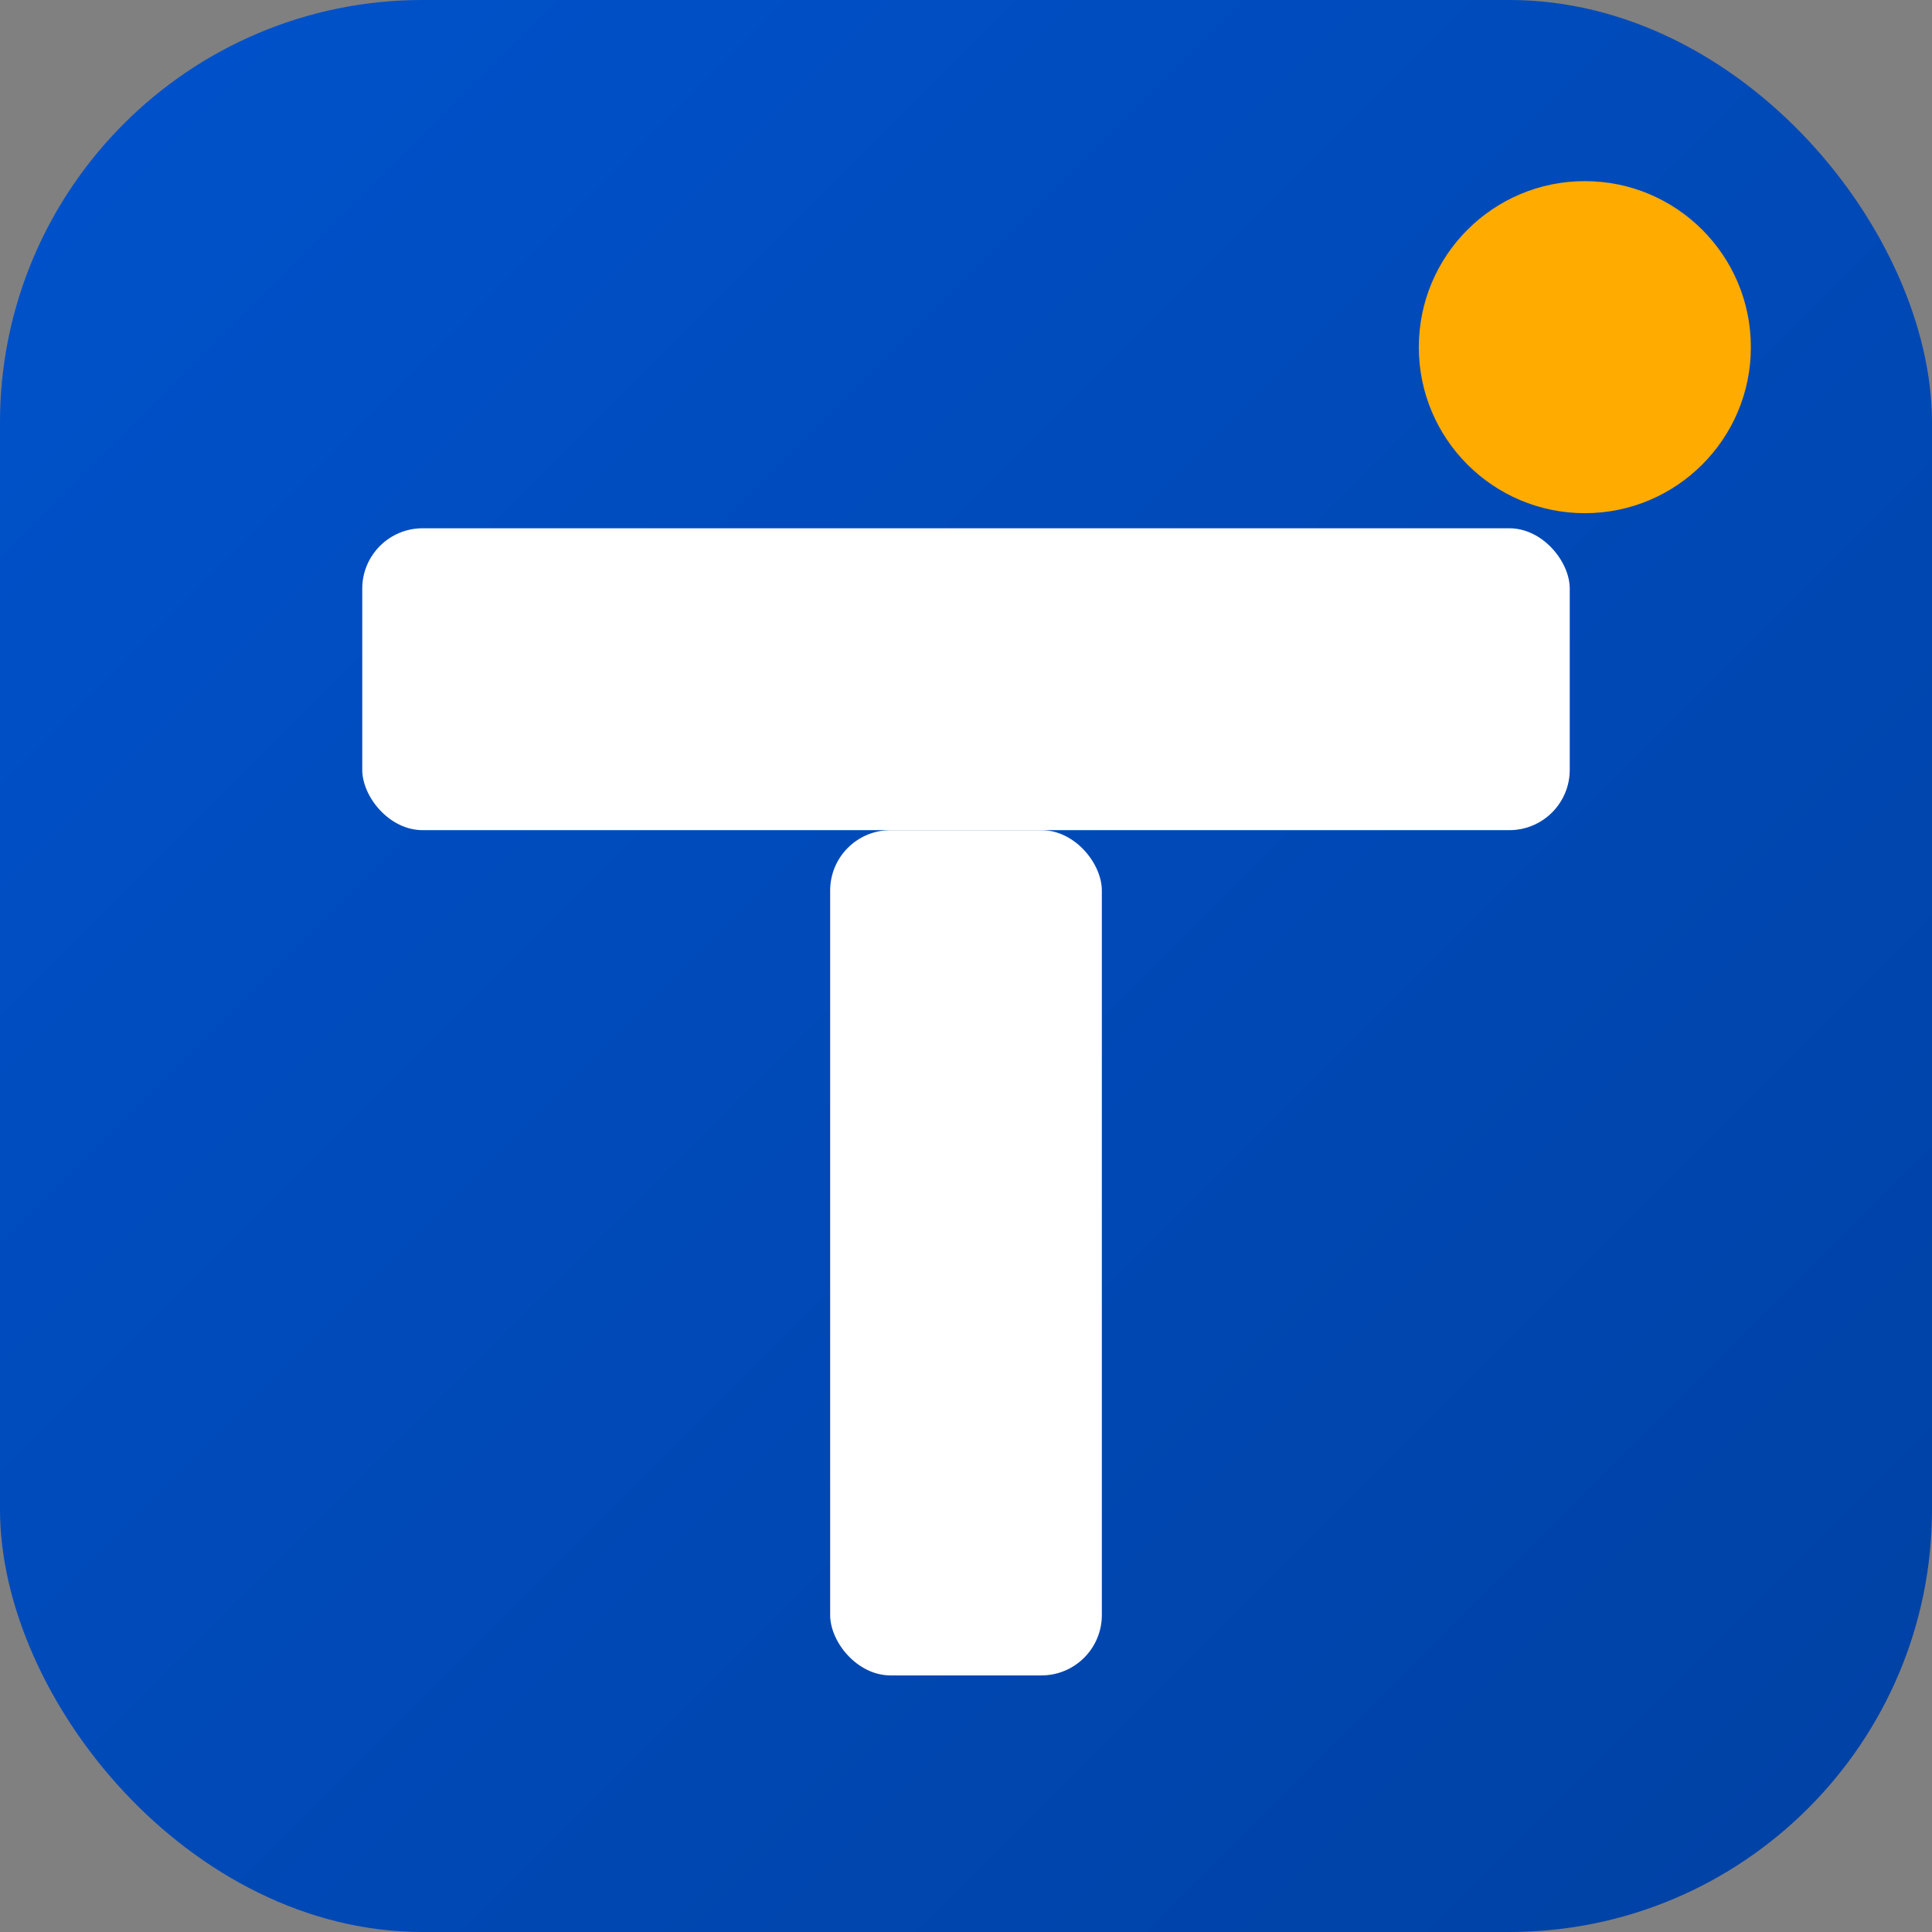
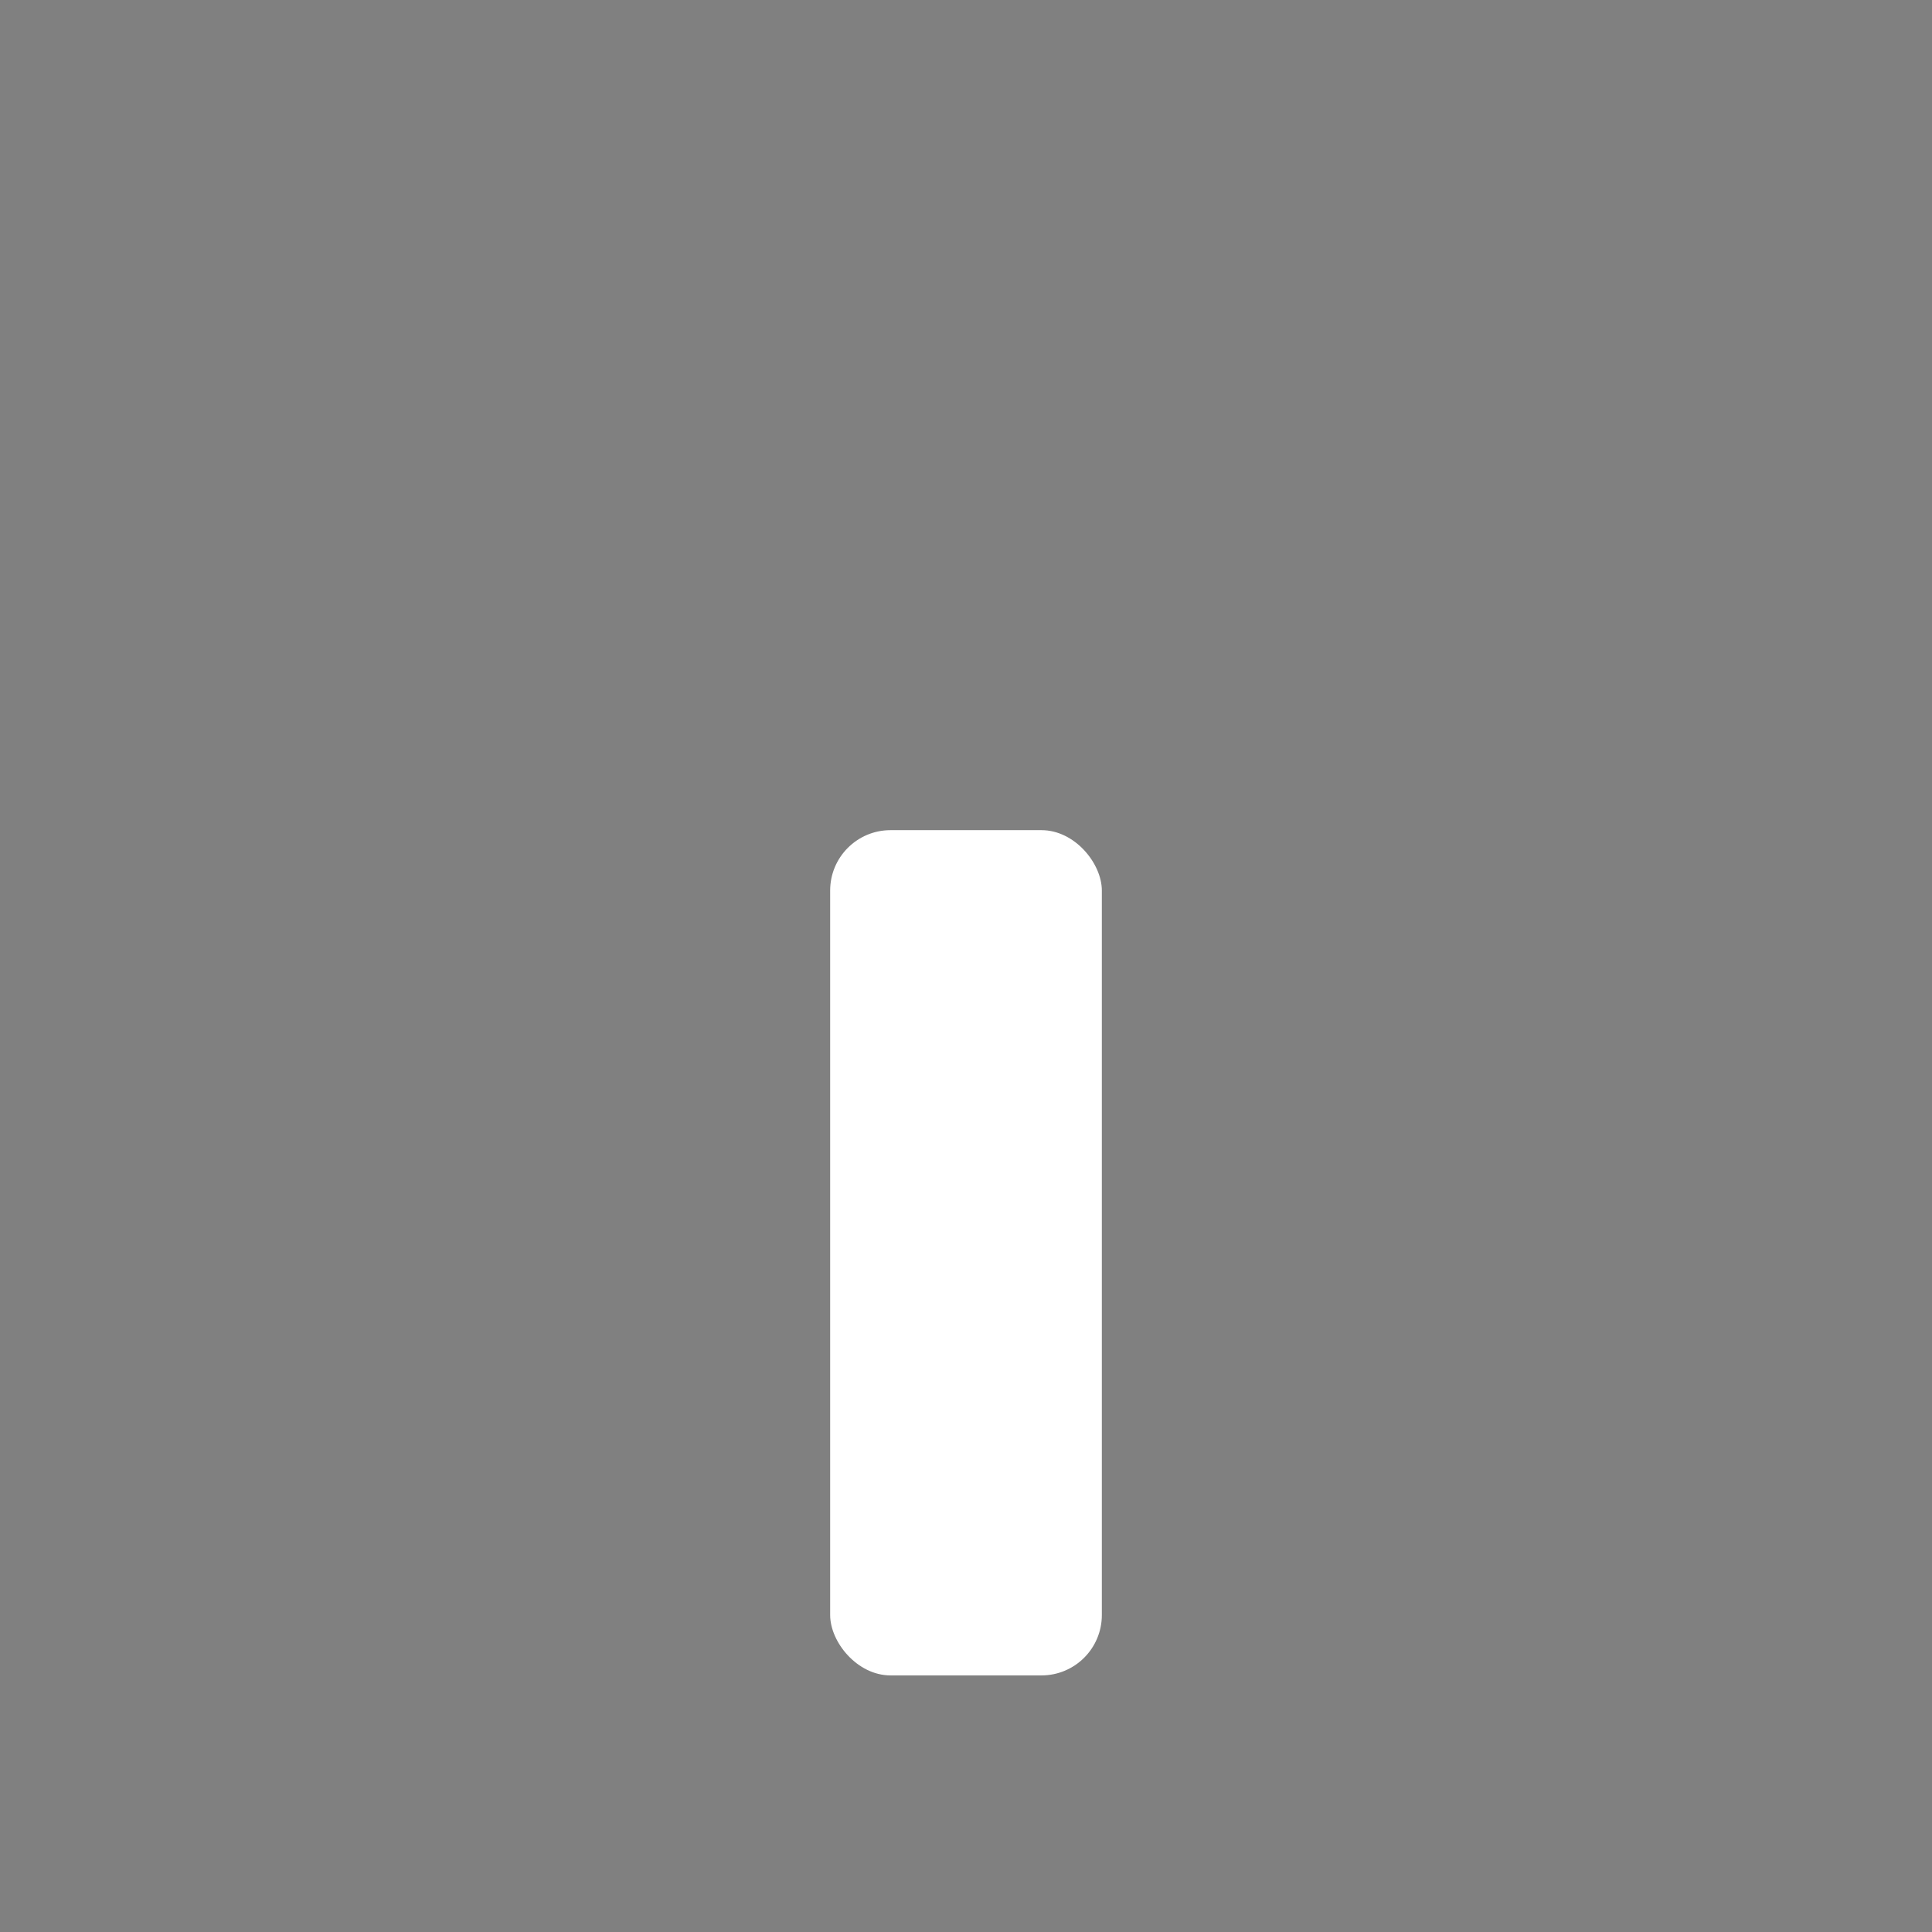
<svg xmlns="http://www.w3.org/2000/svg" viewBox="0 0 512 512">
  <rect x="0" y="0" width="512" height="512" fill="#808080" stroke="none" />
  <defs>
    <linearGradient id="bg" x1="0" y1="0" x2="1" y2="1">
      <stop offset="0%" stop-color="#0052cc" />
      <stop offset="100%" stop-color="#0041a3" />
    </linearGradient>
  </defs>
-   <rect width="512" height="512" rx="112" fill="url(#bg)" />
-   <circle cx="420" cy="92" r="44" fill="#ffab00" />
-   <rect x="96" y="140" width="320" height="80" rx="16" fill="#ffffff" />
  <rect x="220" y="220" width="72" height="224" rx="16" fill="#ffffff" />
</svg>